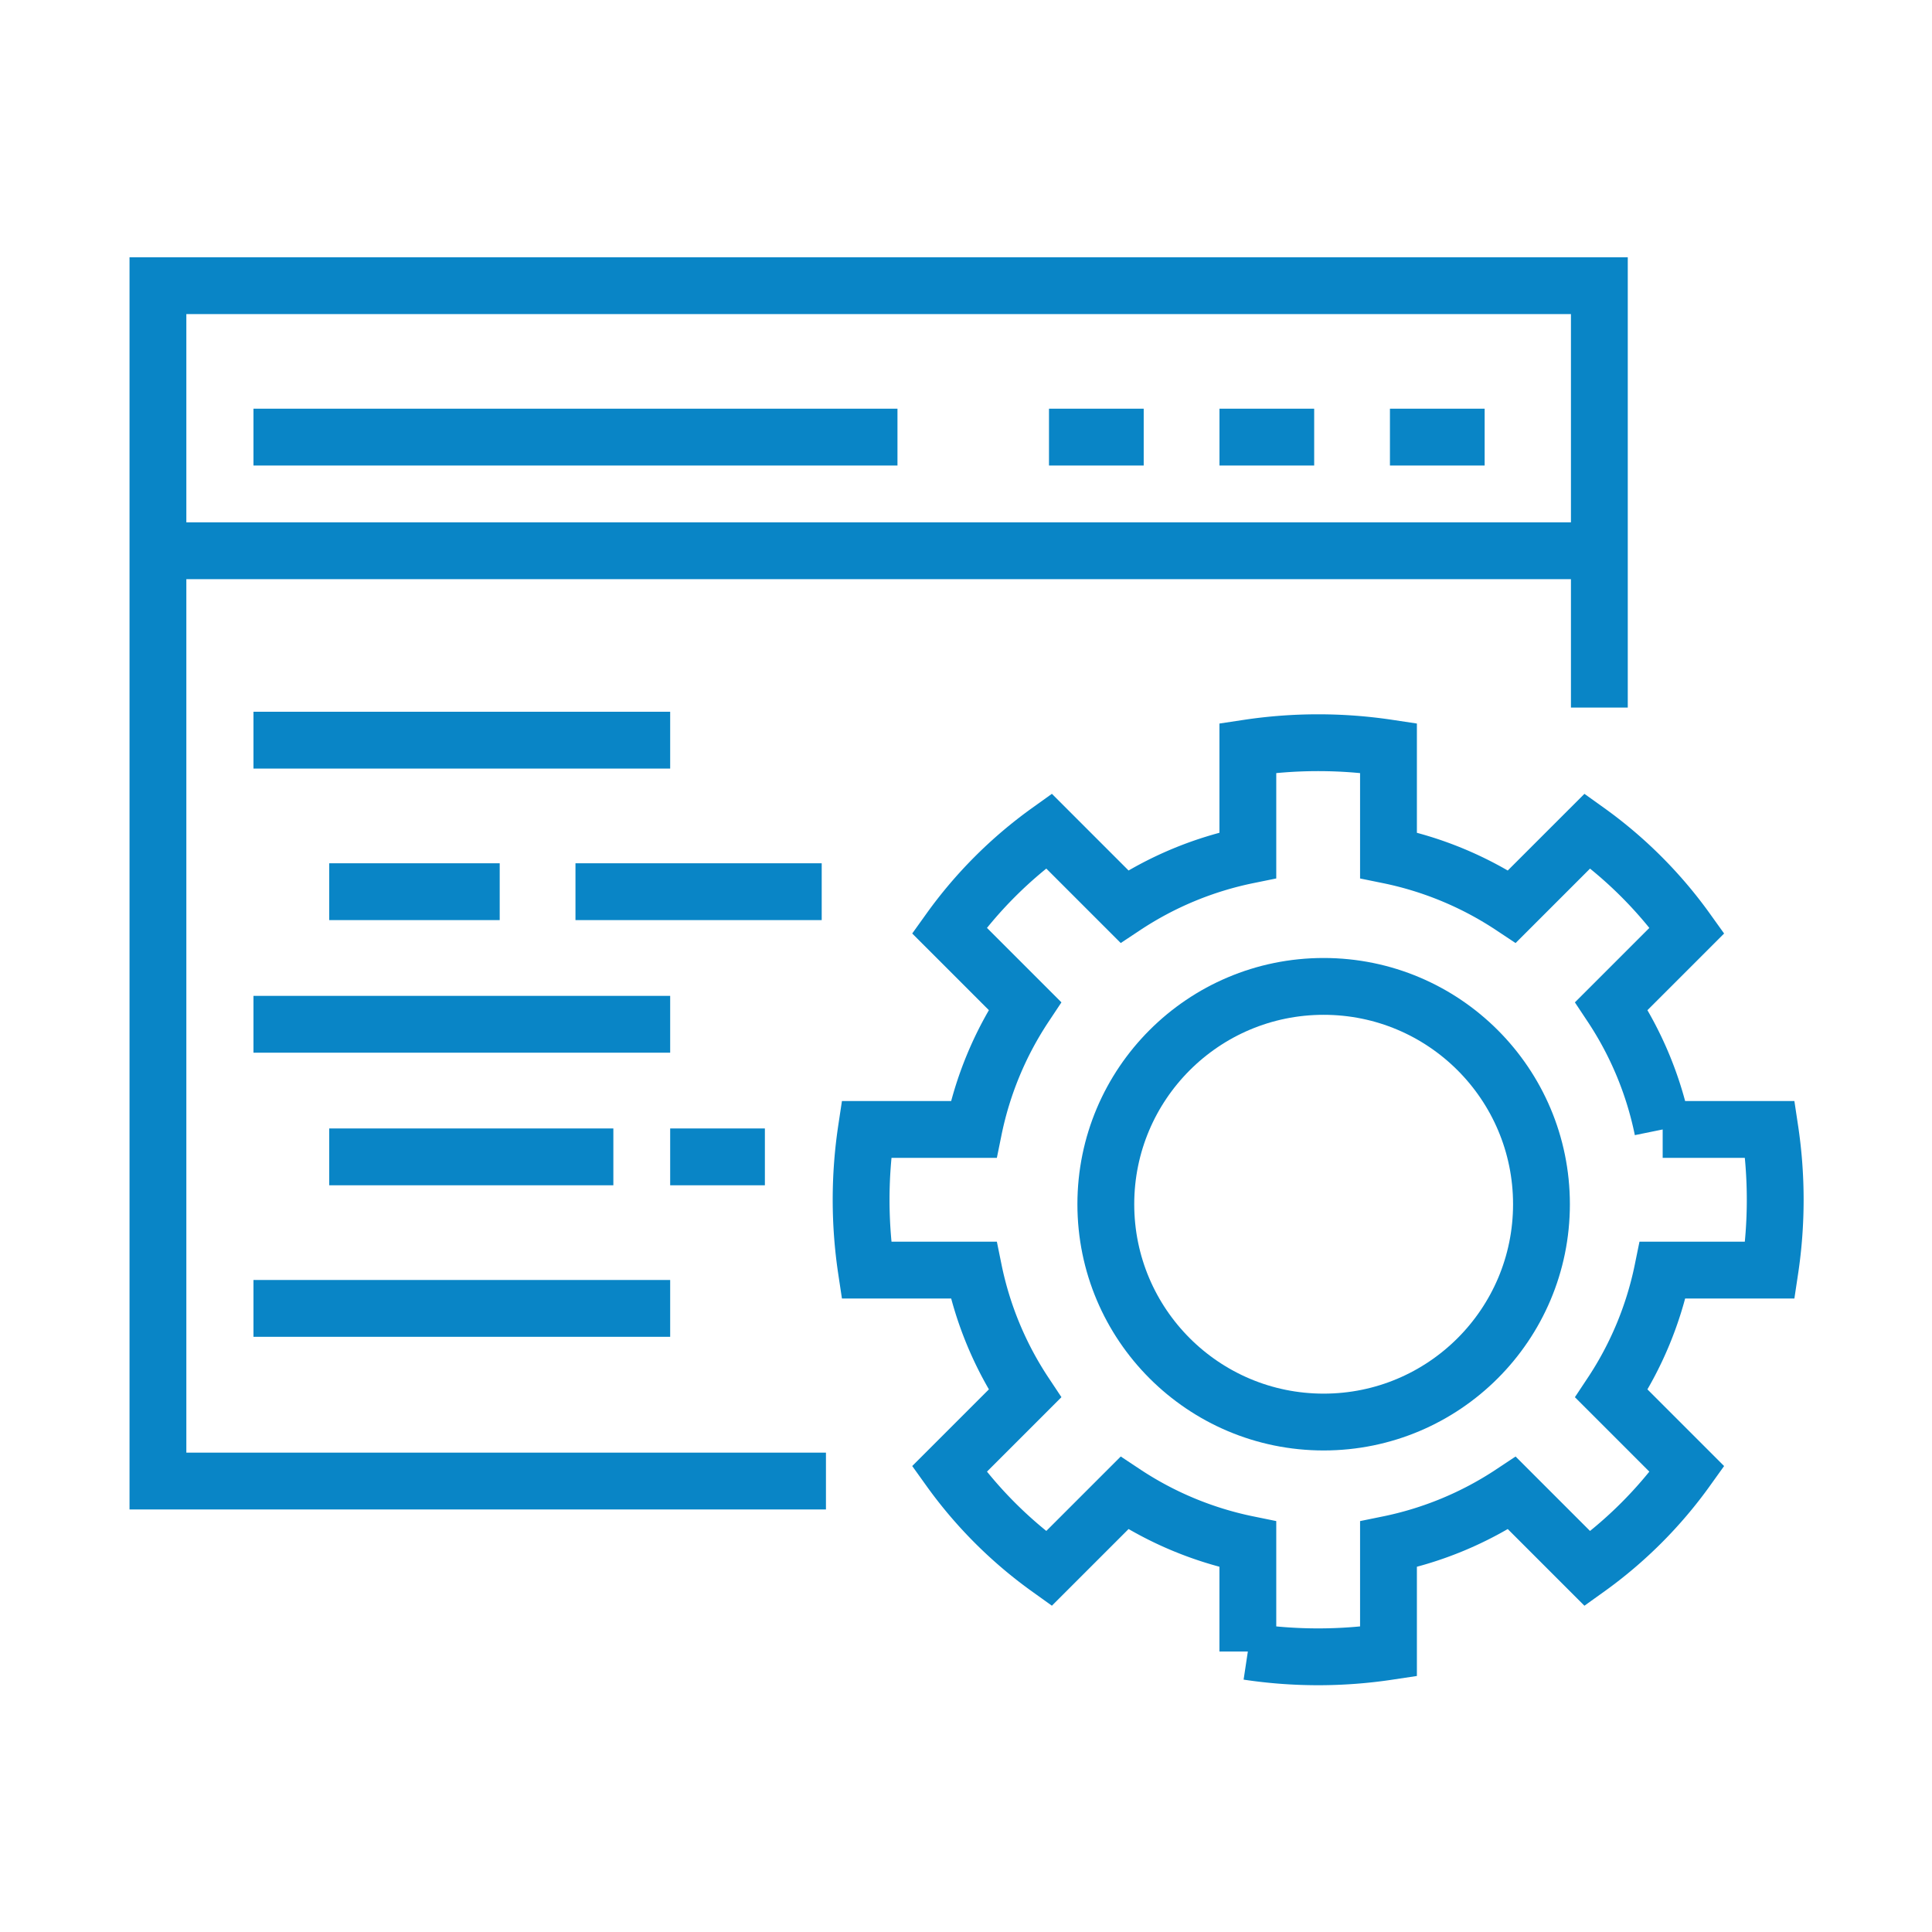
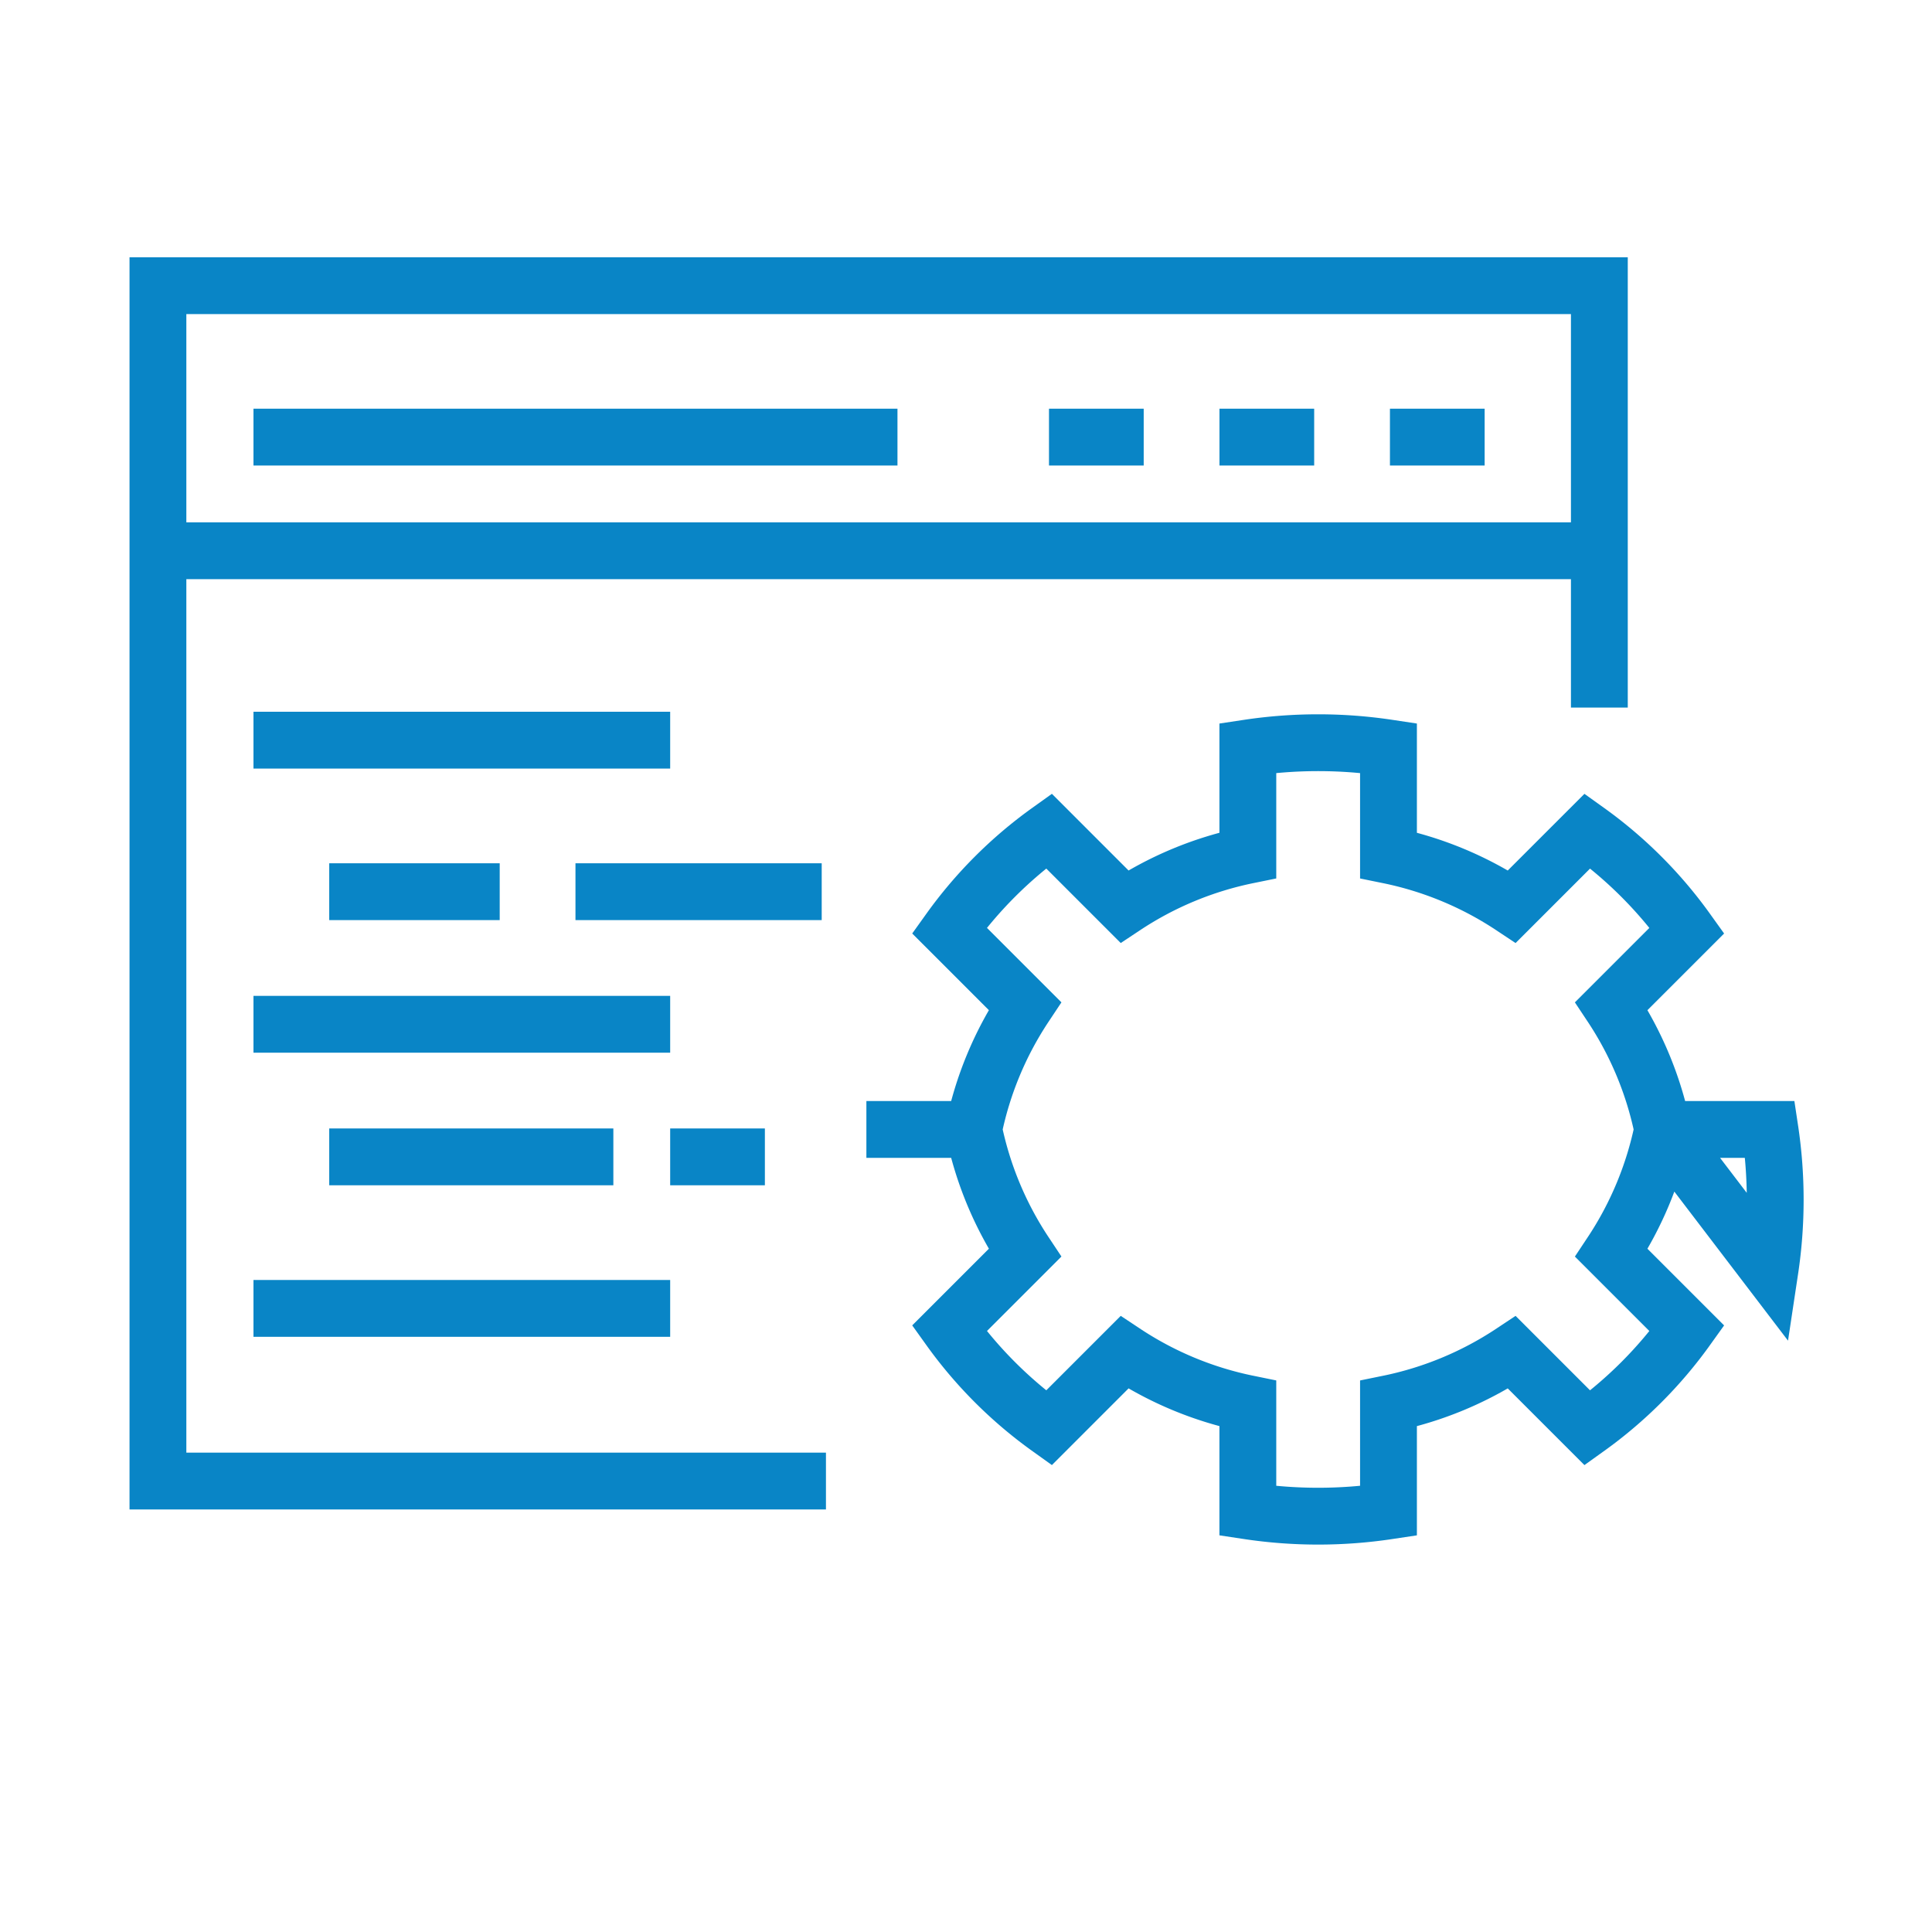
<svg xmlns="http://www.w3.org/2000/svg" height="102" viewBox="0 0 102 102" width="102">
  <g fill="none">
    <g stroke="#0985c6" stroke-miterlimit="10" stroke-width="3" transform="translate(-108.662 -12.918)">
      <path d="m193.1 50.274v-22.274h-76.1v63.11h35.268" />
      <path d="m193.044 41.995h-76" />
      <path d="m178.044 35.995h-5" />
      <path d="m187.044 35.995h-5" />
      <path d="m169.044 35.995h-5" />
      <path d="m156.044 35.995h-34" />
      <path d="m144.044 51.995h-22" />
      <path d="m144.044 66.995h-22" />
      <path d="m144.044 81.995h-22" />
      <path d="m135.044 59.995h-9" />
      <path d="m141.044 73.995h-15" />
      <path d="m149.044 73.995h-5" />
      <path d="m152.044 59.995h-13" />
-       <path d="m184.982 68.843a24.89 24.89 0 0 0 0-7.425h-5.663a18.464 18.464 0 0 0 -2.706-6.517l3.989-3.989a22.759 22.759 0 0 0 -5.253-5.253l-3.989 3.989a18.464 18.464 0 0 0 -6.517-2.706v-5.664a24.887 24.887 0 0 0 -7.425 0v5.663a18.463 18.463 0 0 0 -6.517 2.706l-3.989-3.989a22.76 22.76 0 0 0 -5.253 5.253l3.989 3.989a18.43 18.43 0 0 0 -2.706 6.517h-5.663a24.89 24.89 0 0 0 0 7.425h5.663a18.43 18.43 0 0 0 2.706 6.517l-3.989 3.989a22.76 22.76 0 0 0 5.253 5.253l3.989-3.989a18.464 18.464 0 0 0 6.517 2.706v5.663a24.887 24.887 0 0 0 7.425 0v-5.662a18.464 18.464 0 0 0 6.517-2.706l3.989 3.989a22.76 22.76 0 0 0 5.253-5.253l-3.989-3.989a18.464 18.464 0 0 0 2.706-6.517z" transform="translate(17.124 11.13)" />
-       <circle cx="178.544" cy="76.495" r="11.5" />
+       <path d="m184.982 68.843a24.89 24.89 0 0 0 0-7.425h-5.663a18.464 18.464 0 0 0 -2.706-6.517l3.989-3.989a22.759 22.759 0 0 0 -5.253-5.253l-3.989 3.989a18.464 18.464 0 0 0 -6.517-2.706v-5.664a24.887 24.887 0 0 0 -7.425 0v5.663a18.463 18.463 0 0 0 -6.517 2.706l-3.989-3.989a22.76 22.76 0 0 0 -5.253 5.253l3.989 3.989a18.43 18.43 0 0 0 -2.706 6.517h-5.663h5.663a18.43 18.43 0 0 0 2.706 6.517l-3.989 3.989a22.76 22.76 0 0 0 5.253 5.253l3.989-3.989a18.464 18.464 0 0 0 6.517 2.706v5.663a24.887 24.887 0 0 0 7.425 0v-5.662a18.464 18.464 0 0 0 6.517-2.706l3.989 3.989a22.76 22.76 0 0 0 5.253-5.253l-3.989-3.989a18.464 18.464 0 0 0 2.706-6.517z" transform="translate(17.124 11.13)" />
    </g>
    <path d="m0 0h102v102h-102z" />
  </g>
</svg>